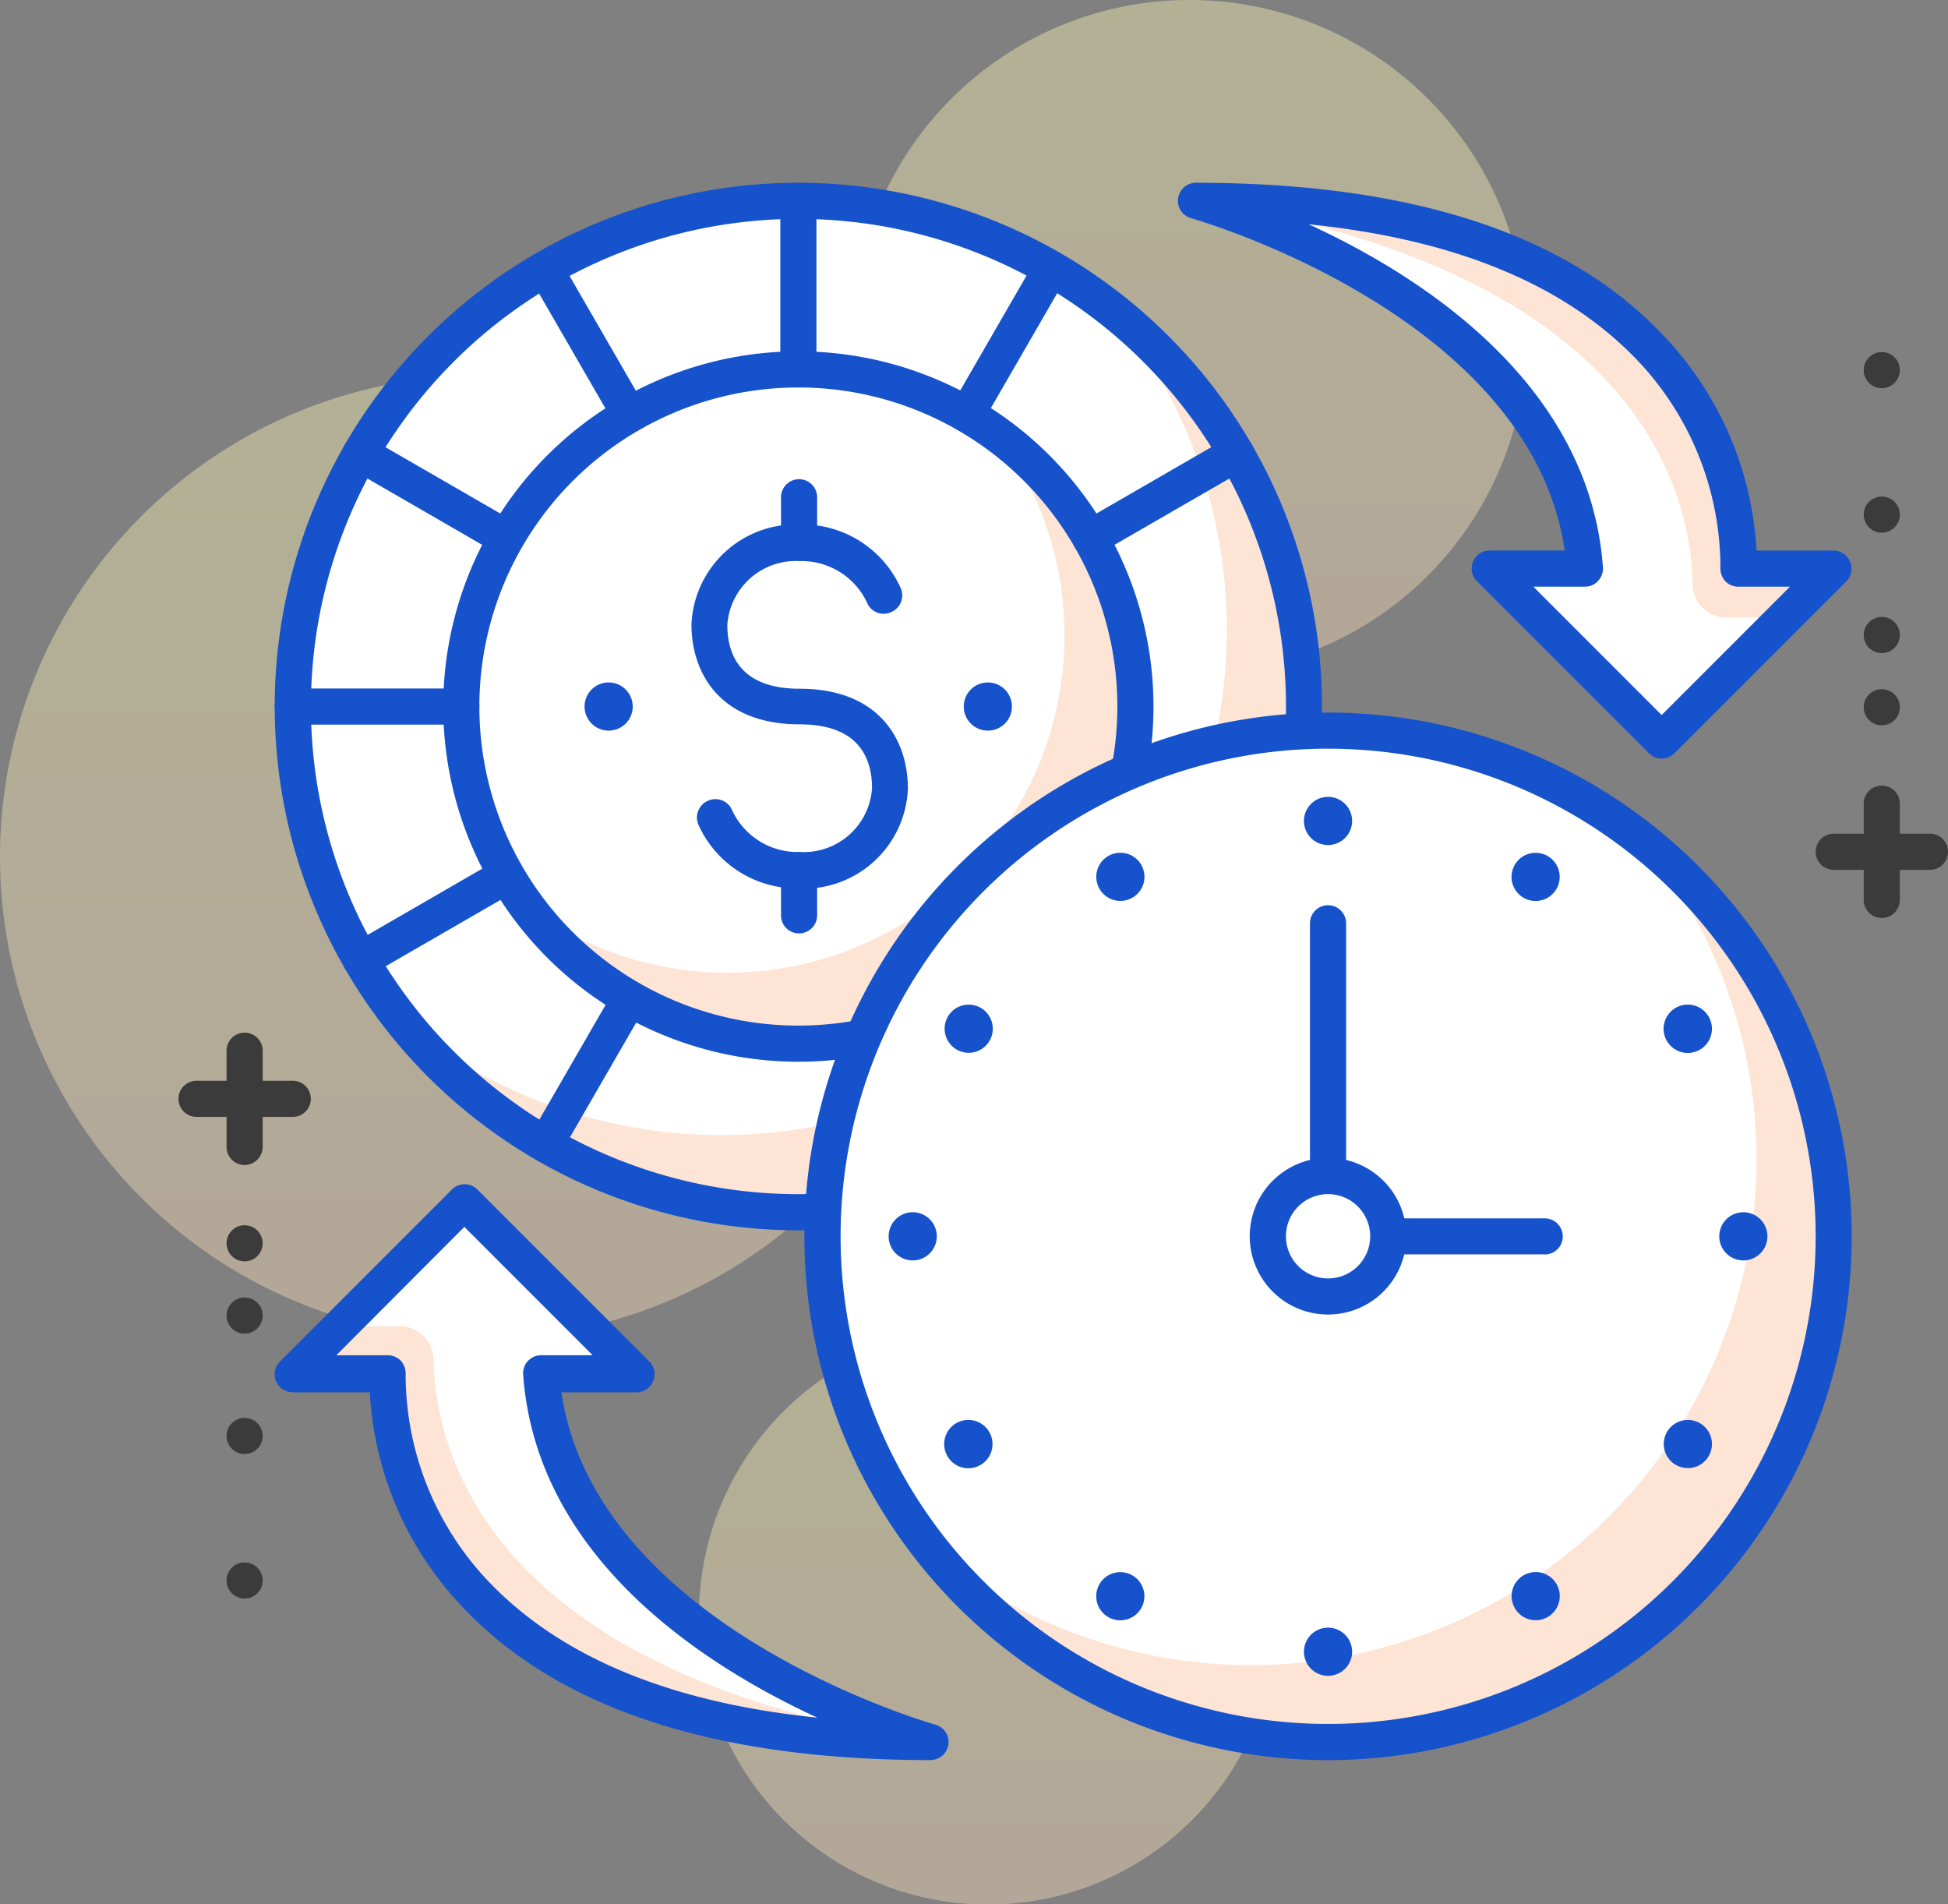
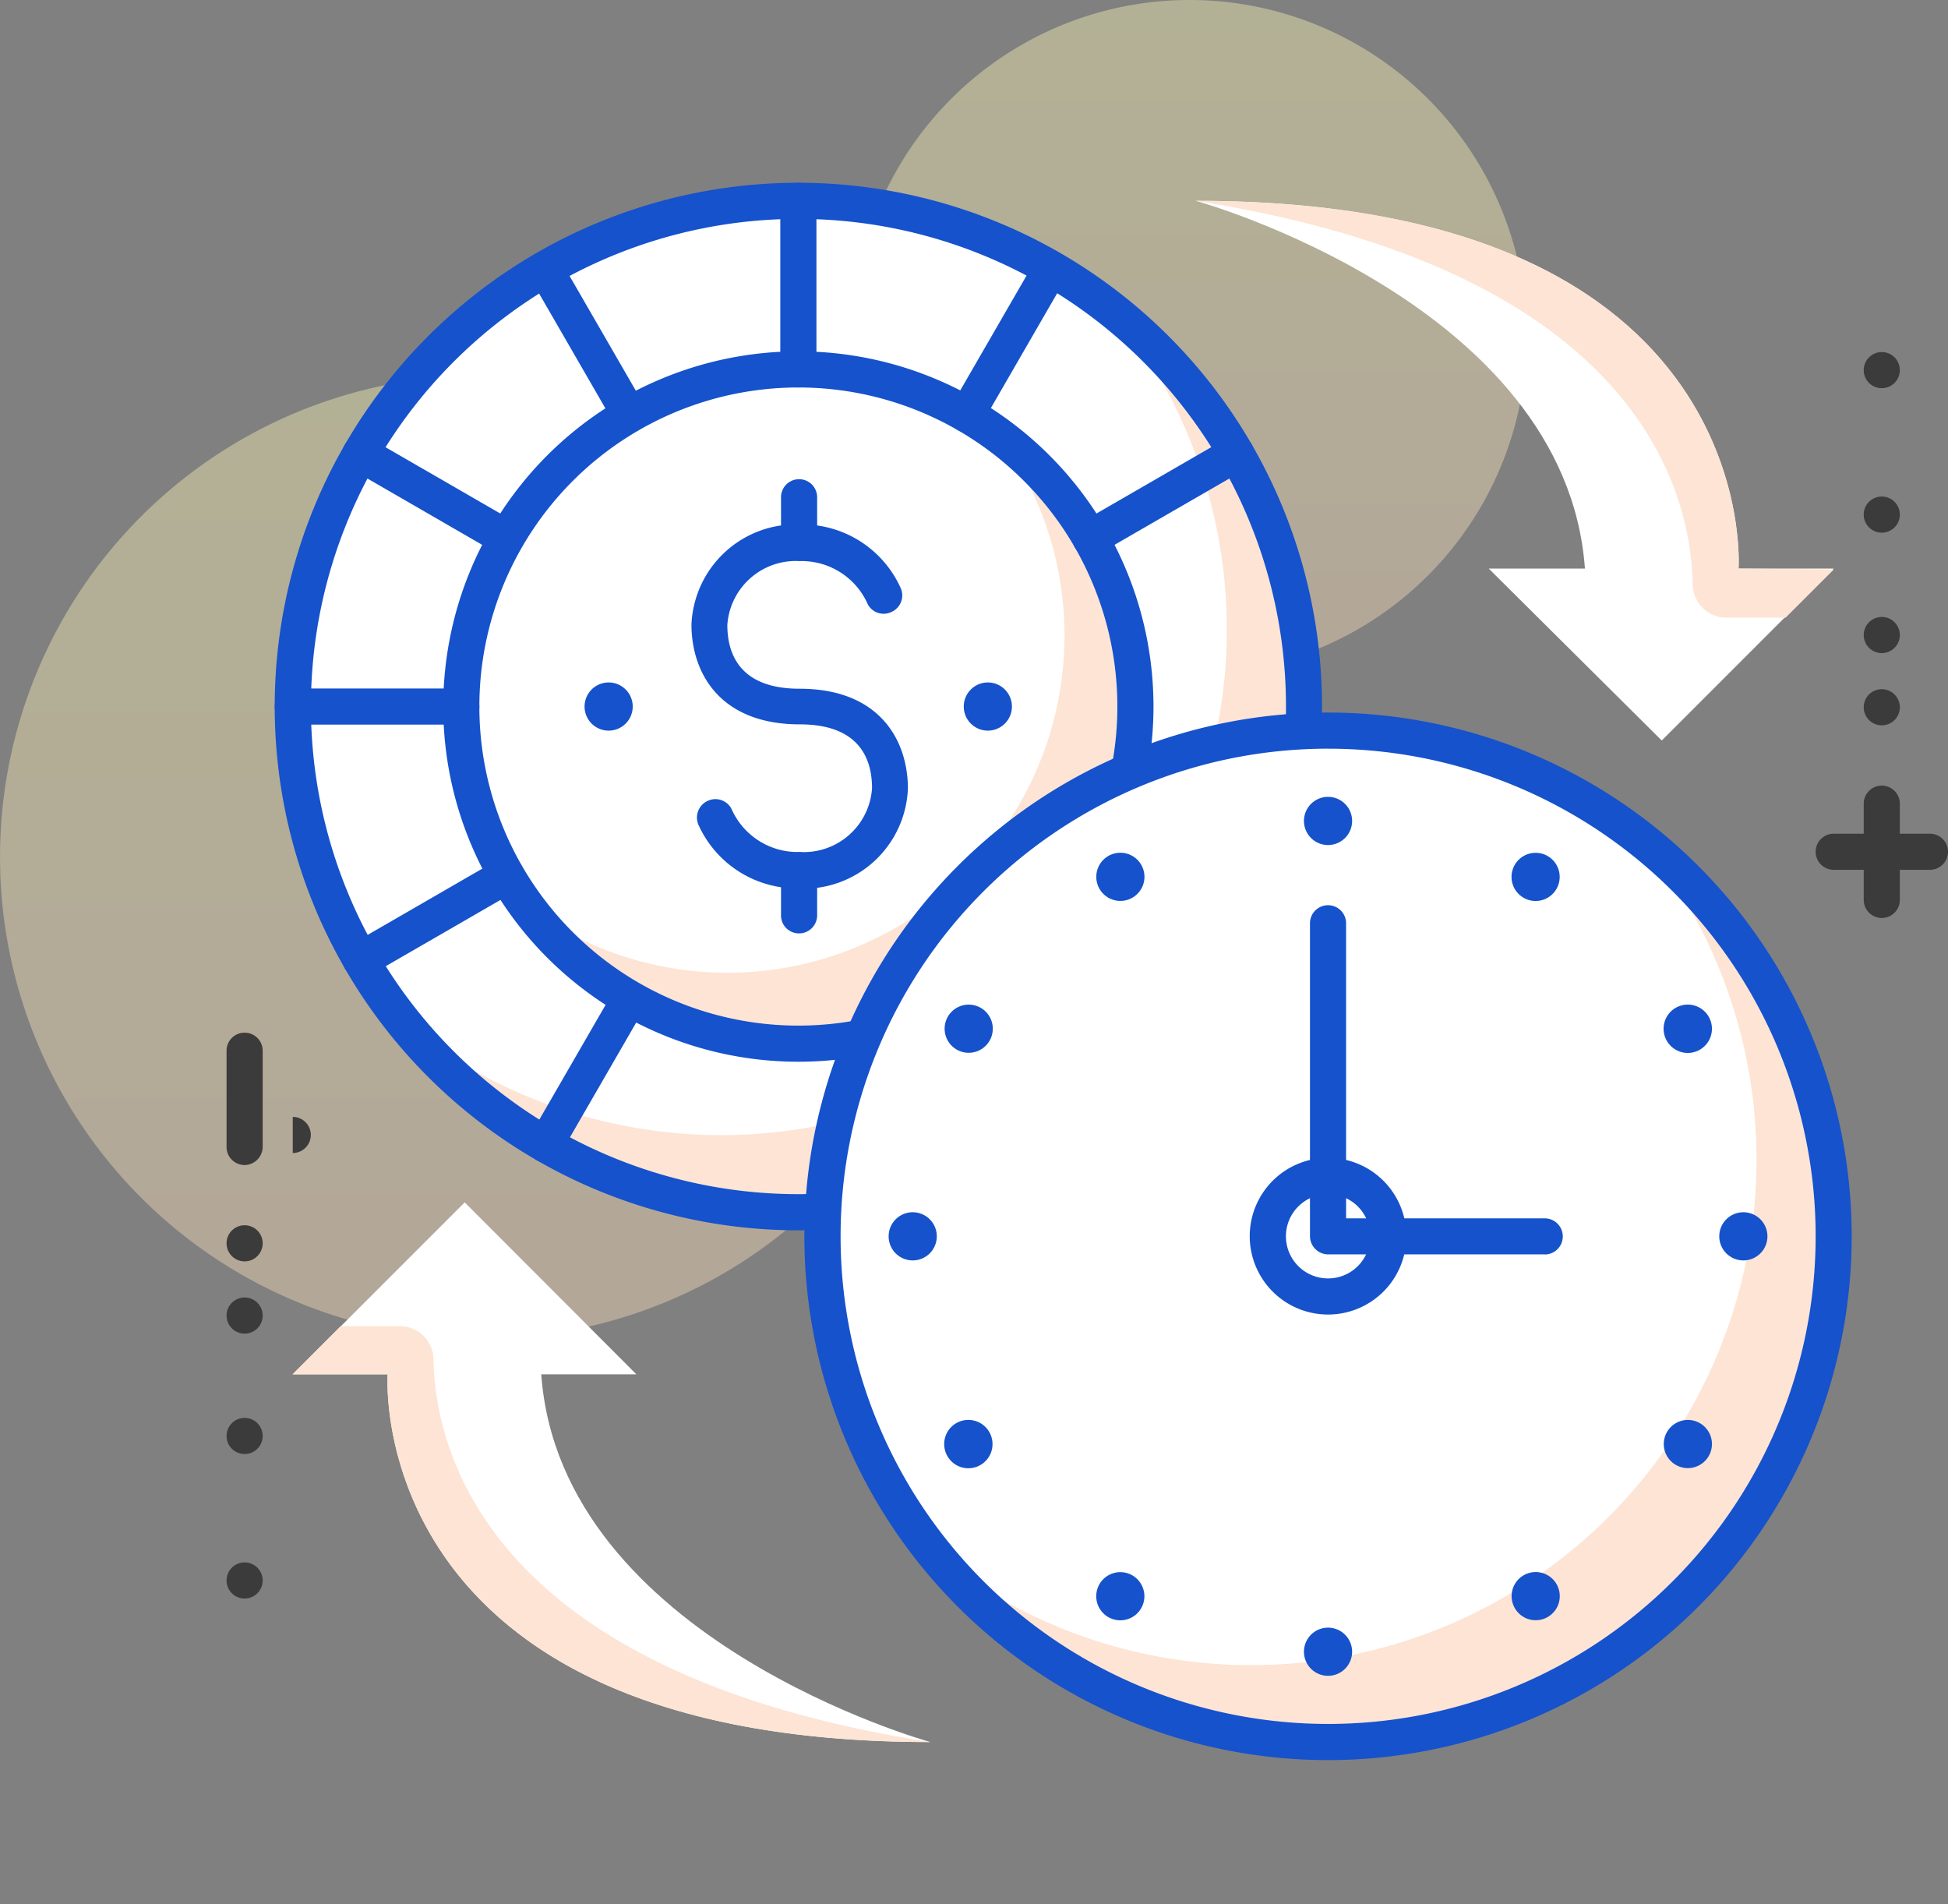
<svg xmlns="http://www.w3.org/2000/svg" width="87.049" height="85.08" viewBox="0 0 87.049 85.08">
  <rect x="0" y="0" width="87.049" height="85.08" fill="#808080" stroke="none" />
  <defs>
    <clipPath id="clip-path">
      <rect id="Rectangle_301" data-name="Rectangle 301" width="87.049" height="85.08" transform="translate(0 0)" fill="none" />
    </clipPath>
    <linearGradient id="linear-gradient" x1="0.5" x2="0.5" y2="1" gradientUnits="objectBoundingBox">
      <stop offset="0" stop-color="#fffab4" />
      <stop offset="1" stop-color="#ffe1bd" />
    </linearGradient>
  </defs>
  <g id="Group_157" data-name="Group 157" transform="translate(7561.17 9323.53)">
    <g id="Group_150" data-name="Group 150" transform="translate(-7561.17 -9323.53)" clip-path="url(#clip-path)">
      <path id="Path_2498" data-name="Path 2498" d="M518.434,259.782a15.062,15.062,0,1,1-15.062-15.062,15.062,15.062,0,0,1,15.062,15.062" transform="translate(-450.213 -244.72)" opacity="0.4" fill="url(#linear-gradient)" />
-       <path id="Path_2499" data-name="Path 2499" d="M507.751,312.72a12.91,12.91,0,1,1-12.91-12.91,12.91,12.91,0,0,1,12.91,12.91" transform="translate(-450.697 -240.54)" opacity="0.4" fill="url(#linear-gradient)" />
      <path id="Path_2500" data-name="Path 2500" d="M495.935,281.827a21.517,21.517,0,1,1-21.517-21.517,21.517,21.517,0,0,1,21.517,21.517" transform="translate(-452.9 -243.537)" opacity="0.4" fill="url(#linear-gradient)" />
      <path id="Path_2501" data-name="Path 2501" d="M510.247,275.653a22.593,22.593,0,1,1-22.593-22.593,22.593,22.593,0,0,1,22.593,22.593" transform="translate(-451.977 -244.087)" fill="#fff" />
      <path id="Path_2502" data-name="Path 2502" d="M501.48,257.72a22.593,22.593,0,0,1-31.76,31.76,22.593,22.593,0,1,0,31.76-31.76" transform="translate(-451.624 -243.734)" fill="#fde4d4" />
      <path id="Path_2503" data-name="Path 2503" d="M487.71,299.11a23.4,23.4,0,1,1,23.4-23.4,23.4,23.4,0,0,1-23.4,23.4m0-45.187A21.786,21.786,0,1,0,509.5,275.71a21.786,21.786,0,0,0-21.786-21.786" transform="translate(-452.034 -244.144)" fill="#1552cc" />
      <path id="Path_2504" data-name="Path 2504" d="M502.184,275.122a15.062,15.062,0,1,1-15.062-15.062,15.062,15.062,0,0,1,15.062,15.062" transform="translate(-451.446 -243.556)" fill="#fff" />
      <path id="Path_2505" data-name="Path 2505" d="M495.885,262.83a15.062,15.062,0,0,1-21.055,21.055,15.062,15.062,0,1,0,21.055-21.055" transform="translate(-451.236 -243.346)" fill="#fde4d4" />
      <path id="Path_2506" data-name="Path 2506" d="M487.179,291.048a15.869,15.869,0,1,1,15.869-15.869,15.869,15.869,0,0,1-15.869,15.869m0-30.124a14.255,14.255,0,1,0,14.255,14.255,14.255,14.255,0,0,0-14.255-14.255" transform="translate(-451.503 -243.613)" fill="#1552cc" />
      <path id="Path_2507" data-name="Path 2507" d="M486.117,261.455a.807.807,0,0,1-.807-.807v-7.531a.807.807,0,1,1,1.614,0v7.531a.818.818,0,0,1-.807.807" transform="translate(-450.441 -244.144)" fill="#1552cc" />
      <path id="Path_2508" data-name="Path 2508" d="M472.648,274.924h-7.531a.807.807,0,0,1,0-1.614h7.531a.807.807,0,0,1,0,1.614" transform="translate(-452.034 -242.551)" fill="#1552cc" />
      <path id="Path_2509" data-name="Path 2509" d="M498.237,268.189a.807.807,0,0,1-.4-1.506l6.52-3.766a.807.807,0,1,1,.807,1.4l-6.52,3.766a.807.807,0,0,1-.409.108" transform="translate(-449.521 -243.348)" fill="#1552cc" />
      <path id="Path_2510" data-name="Path 2510" d="M467.926,285.688a.818.818,0,0,1-.7-.409.807.807,0,0,1,.3-1.076l6.52-3.766a.807.807,0,0,1,.807,1.4l-6.52,3.766a.807.807,0,0,1-.409.108" transform="translate(-451.82 -242.018)" fill="#1552cc" />
      <path id="Path_2511" data-name="Path 2511" d="M493.117,263.251a.807.807,0,0,1-.409-.108.8.8,0,0,1-.291-1.076l3.766-6.52a.807.807,0,0,1,1.076-.3.818.818,0,0,1,.3,1.076l-3.766,6.52a.807.807,0,0,1-.7.4" transform="translate(-449.909 -243.929)" fill="#1552cc" />
      <path id="Path_2512" data-name="Path 2512" d="M475.616,293.572a.818.818,0,0,1-.409-.118.8.8,0,0,1-.29-1.076l3.766-6.52a.807.807,0,0,1,1.076-.3.818.818,0,0,1,.3,1.076l-3.766,6.52a.818.818,0,0,1-.7.409" transform="translate(-451.237 -241.629)" fill="#1552cc" />
      <path id="Path_2513" data-name="Path 2513" d="M479.382,263.25a.807.807,0,0,1-.7-.4l-3.766-6.52a.807.807,0,0,1,.291-1.076.818.818,0,0,1,1.076.3l3.766,6.52a.807.807,0,0,1-.3,1.076.764.764,0,0,1-.4.108" transform="translate(-451.237 -243.928)" fill="#1552cc" />
      <path id="Path_2514" data-name="Path 2514" d="M474.446,268.189a.8.8,0,0,1-.4-.108l-6.52-3.766a.807.807,0,0,1,.807-1.4l6.52,3.766a.8.8,0,0,1,.29,1.076.818.818,0,0,1-.7.409" transform="translate(-451.821 -243.348)" fill="#1552cc" />
      <path id="Path_2515" data-name="Path 2515" d="M486.44,282.757a4.82,4.82,0,0,1-4.508-2.84.818.818,0,0,1,.43-1.076.807.807,0,0,1,1.076.43,3.227,3.227,0,0,0,3.023,1.861,3.055,3.055,0,0,0,3.228-2.851c0-1.3-.559-2.851-3.228-2.851-3.572,0-4.841-2.3-4.841-4.465a4.669,4.669,0,0,1,4.841-4.465,4.82,4.82,0,0,1,4.508,2.84.807.807,0,0,1-.43,1.076.8.8,0,0,1-1.076-.43,3.228,3.228,0,0,0-3.012-1.85,3.066,3.066,0,0,0-3.228,2.851c0,1.3.559,2.851,3.228,2.851,3.572,0,4.841,2.3,4.841,4.465a4.659,4.659,0,0,1-4.831,4.465" transform="translate(-450.721 -243.068)" fill="#1552cc" />
      <path id="Path_2516" data-name="Path 2516" d="M486.147,268.256a.807.807,0,0,1-.807-.807v-2.023a.807.807,0,1,1,1.614,0v2.023a.818.818,0,0,1-.807.807" transform="translate(-450.439 -243.21)" fill="#1552cc" />
      <path id="Path_2517" data-name="Path 2517" d="M486.147,283.736a.8.8,0,0,1-.807-.807v-2.012a.807.807,0,1,1,1.614,0v2.012a.807.807,0,0,1-.807.807" transform="translate(-450.439 -242.035)" fill="#1552cc" />
      <path id="Path_2518" data-name="Path 2518" d="M495.082,274.136a1.076,1.076,0,1,1-1.076-1.076,1.076,1.076,0,0,1,1.076,1.076" transform="translate(-449.863 -242.57)" fill="#1552cc" />
      <path id="Path_2519" data-name="Path 2519" d="M479.332,274.136a1.076,1.076,0,1,1-1.076-1.076,1.076,1.076,0,0,1,1.076,1.076" transform="translate(-451.058 -242.57)" fill="#1552cc" />
      <path id="Path_2520" data-name="Path 2520" d="M532.247,297.653a22.593,22.593,0,1,1-22.593-22.593,22.593,22.593,0,0,1,22.593,22.593" transform="translate(-450.308 -242.418)" fill="#fff" />
      <path id="Path_2521" data-name="Path 2521" d="M523.48,279.73a22.593,22.593,0,0,1-31.76,31.76,22.593,22.593,0,1,0,31.76-31.76" transform="translate(-449.955 -242.064)" fill="#fde4d4" />
      <path id="Path_2522" data-name="Path 2522" d="M509.71,321.11a23.4,23.4,0,1,1,23.4-23.4,23.4,23.4,0,0,1-23.4,23.4m0-45.187A21.786,21.786,0,1,0,531.5,297.71a21.786,21.786,0,0,0-21.786-21.786" transform="translate(-450.365 -242.475)" fill="#1552cc" />
      <path id="Path_2523" data-name="Path 2523" d="M524.31,296.136a1.076,1.076,0,1,1,1.076,1.076,1.076,1.076,0,0,1-1.076-1.076" transform="translate(-447.482 -240.901)" fill="#1552cc" />
      <path id="Path_2524" data-name="Path 2524" d="M489.81,296.136a1.076,1.076,0,1,1,1.076,1.076,1.076,1.076,0,0,1-1.076-1.076" transform="translate(-450.1 -240.901)" fill="#1552cc" />
      <path id="Path_2525" data-name="Path 2525" d="M508.136,279.962a1.076,1.076,0,1,1,1.076-1.076,1.076,1.076,0,0,1-1.076,1.076" transform="translate(-448.791 -242.209)" fill="#1552cc" />
      <path id="Path_2526" data-name="Path 2526" d="M508.136,314.462a1.076,1.076,0,1,1,1.076-1.076,1.076,1.076,0,0,1-1.076,1.076" transform="translate(-448.791 -239.592)" fill="#1552cc" />
      <path id="Path_2527" data-name="Path 2527" d="M522.14,288.054a1.08,1.08,0,1,1,1.474.4,1.08,1.08,0,0,1-1.474-.4" transform="translate(-447.657 -241.555)" fill="#1552cc" />
      <path id="Path_2528" data-name="Path 2528" d="M492.26,305.3a1.08,1.08,0,1,1,1.474.4,1.08,1.08,0,0,1-1.474-.4" transform="translate(-449.925 -240.246)" fill="#1552cc" />
      <path id="Path_2529" data-name="Path 2529" d="M500.043,282.142a1.076,1.076,0,1,1,.506-.654,1.076,1.076,0,0,1-.506.654" transform="translate(-449.445 -242.033)" fill="#1552cc" />
      <path id="Path_2530" data-name="Path 2530" d="M517.293,312.012a1.076,1.076,0,1,1,.506-.654,1.076,1.076,0,0,1-.506.654" transform="translate(-448.136 -239.767)" fill="#1552cc" />
      <path id="Path_2531" data-name="Path 2531" d="M516.218,282.139a1.076,1.076,0,1,1,.82.108,1.076,1.076,0,0,1-.82-.108" transform="translate(-448.137 -242.031)" fill="#1552cc" />
      <path id="Path_2532" data-name="Path 2532" d="M498.968,312.009a1.076,1.076,0,1,1,.82.108,1.076,1.076,0,0,1-.82-.108" transform="translate(-449.445 -239.764)" fill="#1552cc" />
      <path id="Path_2533" data-name="Path 2533" d="M494.142,288.054a1.076,1.076,0,1,1,.108-.82,1.076,1.076,0,0,1-.108.82" transform="translate(-449.923 -241.555)" fill="#1552cc" />
      <path id="Path_2534" data-name="Path 2534" d="M524.012,305.3a1.076,1.076,0,1,1,.108-.82,1.076,1.076,0,0,1-.108.82" transform="translate(-447.657 -240.246)" fill="#1552cc" />
      <path id="Path_2535" data-name="Path 2535" d="M523.388,277.17l7.682-7.682h-4.25s1.173-16.429-24.25-16.429c0,0,16.525,4.562,17.386,16.429h-4.3Z" transform="translate(-449.131 -244.087)" fill="#fff" />
      <path id="Path_2536" data-name="Path 2536" d="M526.82,269.489s1.173-16.429-24.25-16.429c20.065,3.163,22.142,13.276,22.2,17.149a1.517,1.517,0,0,0,1.517,1.474h2.636l2.152-2.152Z" transform="translate(-449.131 -244.087)" fill="#fde4d4" />
-       <path id="Path_2537" data-name="Path 2537" d="M523.444,278.034a.785.785,0,0,1-.57-.237l-7.682-7.682a.8.8,0,0,1-.183-.871.818.818,0,0,1,.753-.506h3.346c-1.528-10.533-16.536-14.8-16.7-14.847a.807.807,0,0,1,.215-1.582c9.683,0,16.708,2.313,20.969,6.9a15.063,15.063,0,0,1,4.088,9.532h3.443a.807.807,0,0,1,.742.506.8.8,0,0,1-.172.871l-7.682,7.682a.8.8,0,0,1-.57.237m-5.734-7.682,5.734,5.734,5.734-5.734h-2.3a.807.807,0,0,1-.592-.247.86.86,0,0,1-.215-.613,13.47,13.47,0,0,0-3.679-9.22q-4.841-5.1-14.718-6.111c5.121,2.356,12.555,7.165,13.147,15.331a.818.818,0,0,1-.215.6.775.775,0,0,1-.592.258Z" transform="translate(-449.188 -244.144)" fill="#1552cc" />
      <path id="Path_2538" data-name="Path 2538" d="M472.742,294.65l-7.682,7.682H469.3s-1.173,16.429,24.25,16.429c0,0-16.536-4.562-17.386-16.429h4.25Z" transform="translate(-451.977 -240.932)" fill="#fff" />
      <path id="Path_2539" data-name="Path 2539" d="M469.3,301.942s-1.173,16.429,24.25,16.429c-20.076-3.131-22.141-13.276-22.2-17.106a1.506,1.506,0,0,0-1.528-1.474H467.2l-2.152,2.152Z" transform="translate(-451.978 -240.542)" fill="#fde4d4" />
-       <path id="Path_2540" data-name="Path 2540" d="M493.617,319.624c-9.683,0-16.708-2.324-20.969-6.9a15.062,15.062,0,0,1-4.088-9.532h-3.443a.818.818,0,0,1-.753-.506.8.8,0,0,1,.183-.871l7.682-7.682a.807.807,0,0,1,1.14,0l7.682,7.682a.8.8,0,0,1,.172.872.807.807,0,0,1-.742.506h-3.357c1.539,10.522,16.547,14.8,16.7,14.847a.8.8,0,0,1,.592.882.807.807,0,0,1-.8.7m-26.553-18.085h2.292a.818.818,0,0,1,.592.247.861.861,0,0,1,.215.613,13.427,13.427,0,0,0,3.679,9.22q4.841,5.1,14.718,6.111c-5.132-2.367-12.555-7.165-13.147-15.331a.807.807,0,0,1,.807-.861h2.3l-5.734-5.734Z" transform="translate(-452.035 -240.989)" fill="#1552cc" />
      <path id="Path_2541" data-name="Path 2541" d="M533.42,280.954h-4.3a.807.807,0,0,1,0-1.614h4.3a.807.807,0,1,1,0,1.614" transform="translate(-447.178 -242.093)" fill="#3b3b3b" />
      <path id="Path_2542" data-name="Path 2542" d="M531.117,283.257a.807.807,0,0,1-.807-.807v-4.3a.807.807,0,0,1,1.614,0v4.3a.807.807,0,0,1-.807.807" transform="translate(-447.027 -242.245)" fill="#3b3b3b" />
      <path id="Path_2543" data-name="Path 2543" d="M531.924,274.147a.807.807,0,1,1-.807-.807.807.807,0,0,1,.807.807" transform="translate(-447.027 -242.549)" fill="#3b3b3b" />
      <path id="Path_2544" data-name="Path 2544" d="M531.924,271.147a.807.807,0,1,1-.807-.807.807.807,0,0,1,.807.807" transform="translate(-447.027 -242.776)" fill="#3b3b3b" />
      <path id="Path_2545" data-name="Path 2545" d="M531.924,266.147a.807.807,0,1,1-.807-.807.807.807,0,0,1,.807.807" transform="translate(-447.027 -243.156)" fill="#3b3b3b" />
      <path id="Path_2546" data-name="Path 2546" d="M531.924,260.147a.807.807,0,1,1-.807-.807.807.807,0,0,1,.807.807" transform="translate(-447.027 -243.611)" fill="#3b3b3b" />
-       <path id="Path_2547" data-name="Path 2547" d="M465.42,291.214h-4.3a.807.807,0,1,1,0-1.614h4.3a.807.807,0,1,1,0,1.614" transform="translate(-452.338 -241.315)" fill="#3b3b3b" />
+       <path id="Path_2547" data-name="Path 2547" d="M465.42,291.214h-4.3h4.3a.807.807,0,1,1,0,1.614" transform="translate(-452.338 -241.315)" fill="#3b3b3b" />
      <path id="Path_2548" data-name="Path 2548" d="M463.117,293.517a.807.807,0,0,1-.807-.807v-4.3a.807.807,0,0,1,1.614,0v4.3a.818.818,0,0,1-.807.807" transform="translate(-452.186 -241.467)" fill="#3b3b3b" />
      <path id="Path_2549" data-name="Path 2549" d="M462.31,296.407a.807.807,0,1,1,.807.807.807.807,0,0,1-.807-.807" transform="translate(-452.186 -240.86)" fill="#3b3b3b" />
      <path id="Path_2550" data-name="Path 2550" d="M462.31,299.407a.807.807,0,1,1,.807.807.807.807,0,0,1-.807-.807" transform="translate(-452.186 -240.632)" fill="#3b3b3b" />
      <path id="Path_2551" data-name="Path 2551" d="M462.31,304.407a.807.807,0,1,1,.807.807.807.807,0,0,1-.807-.807" transform="translate(-452.186 -240.253)" fill="#3b3b3b" />
      <path id="Path_2552" data-name="Path 2552" d="M462.31,310.407a.807.807,0,1,1,.807.807.807.807,0,0,1-.807-.807" transform="translate(-452.186 -239.797)" fill="#3b3b3b" />
      <path id="Path_2553" data-name="Path 2553" d="M517.8,297.91h-9.683a.818.818,0,0,1-.807-.807V283.117a.807.807,0,0,1,1.614,0V296.3H517.8a.807.807,0,0,1,0,1.614" transform="translate(-448.772 -241.868)" fill="#1552cc" />
-       <path id="Path_2554" data-name="Path 2554" d="M505.56,296.25a2.69,2.69,0,1,1,2.69,2.69,2.69,2.69,0,0,1-2.69-2.69" transform="translate(-448.904 -241.014)" fill="#fff" />
      <path id="Path_2555" data-name="Path 2555" d="M508.307,299.8a3.5,3.5,0,1,1,3.5-3.5,3.5,3.5,0,0,1-3.5,3.5m0-5.379a1.883,1.883,0,1,0,1.883,1.883,1.883,1.883,0,0,0-1.883-1.883" transform="translate(-448.961 -241.071)" fill="#1552cc" />
    </g>
  </g>
</svg>